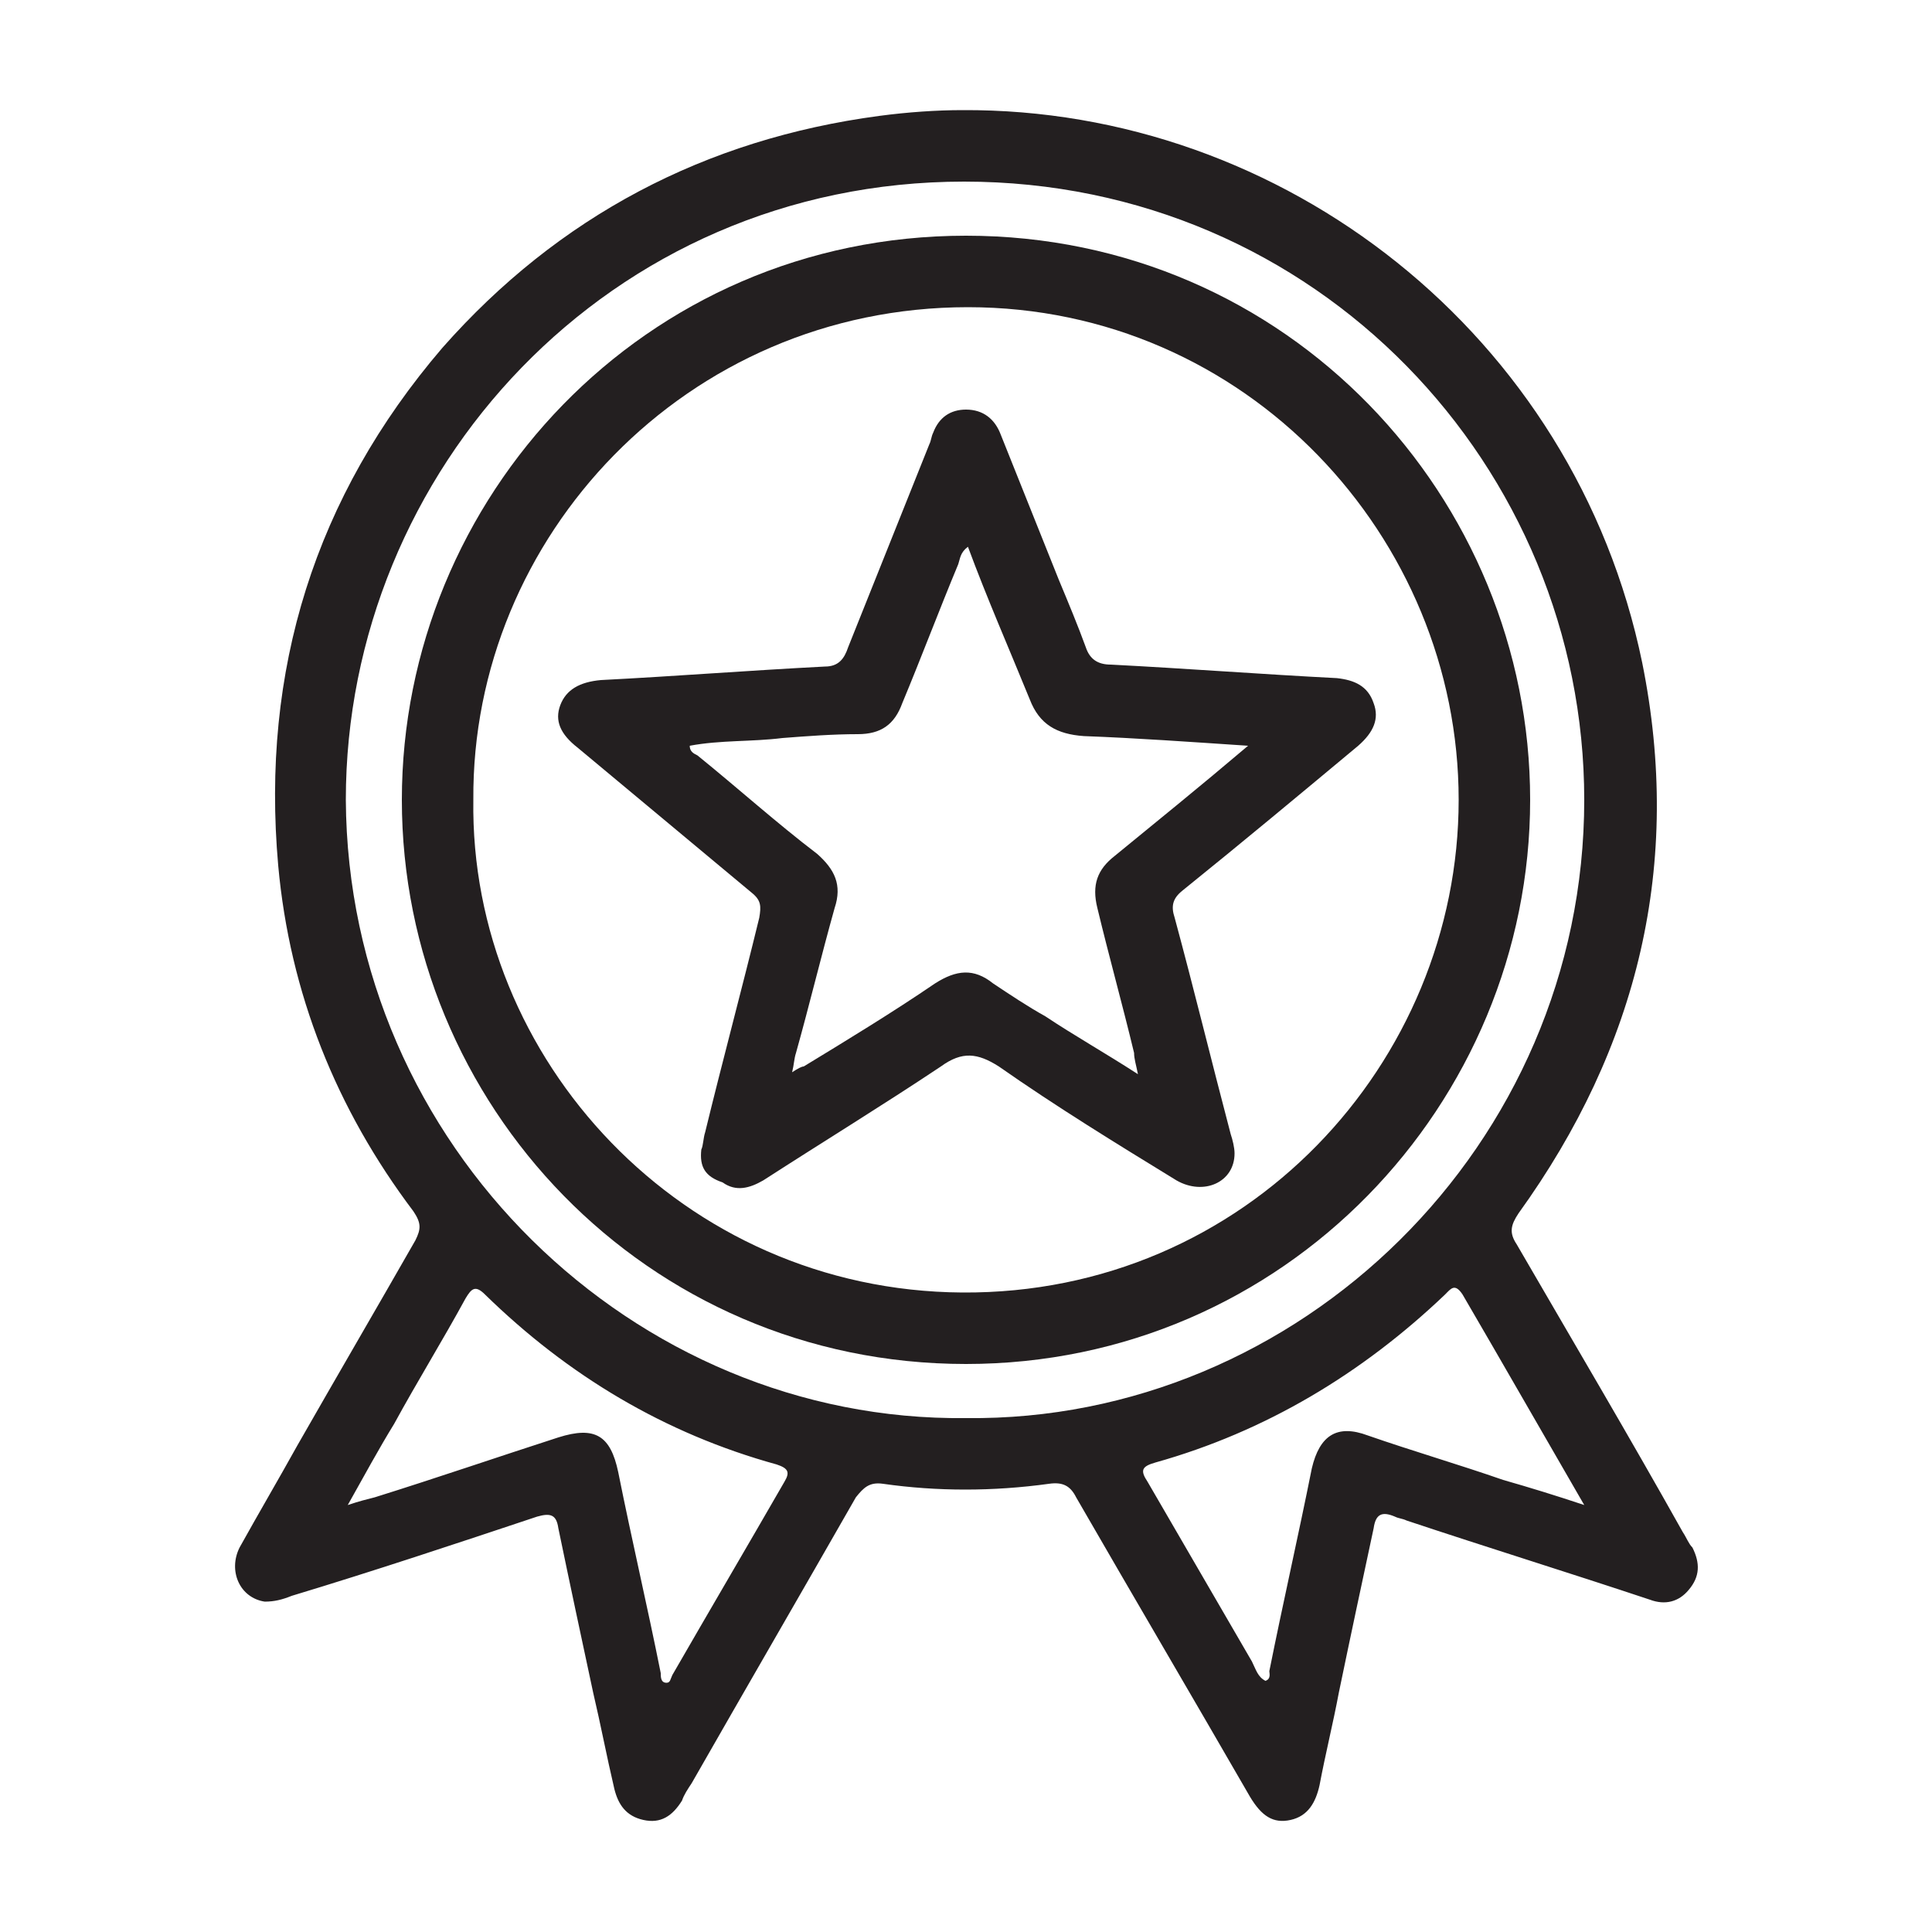
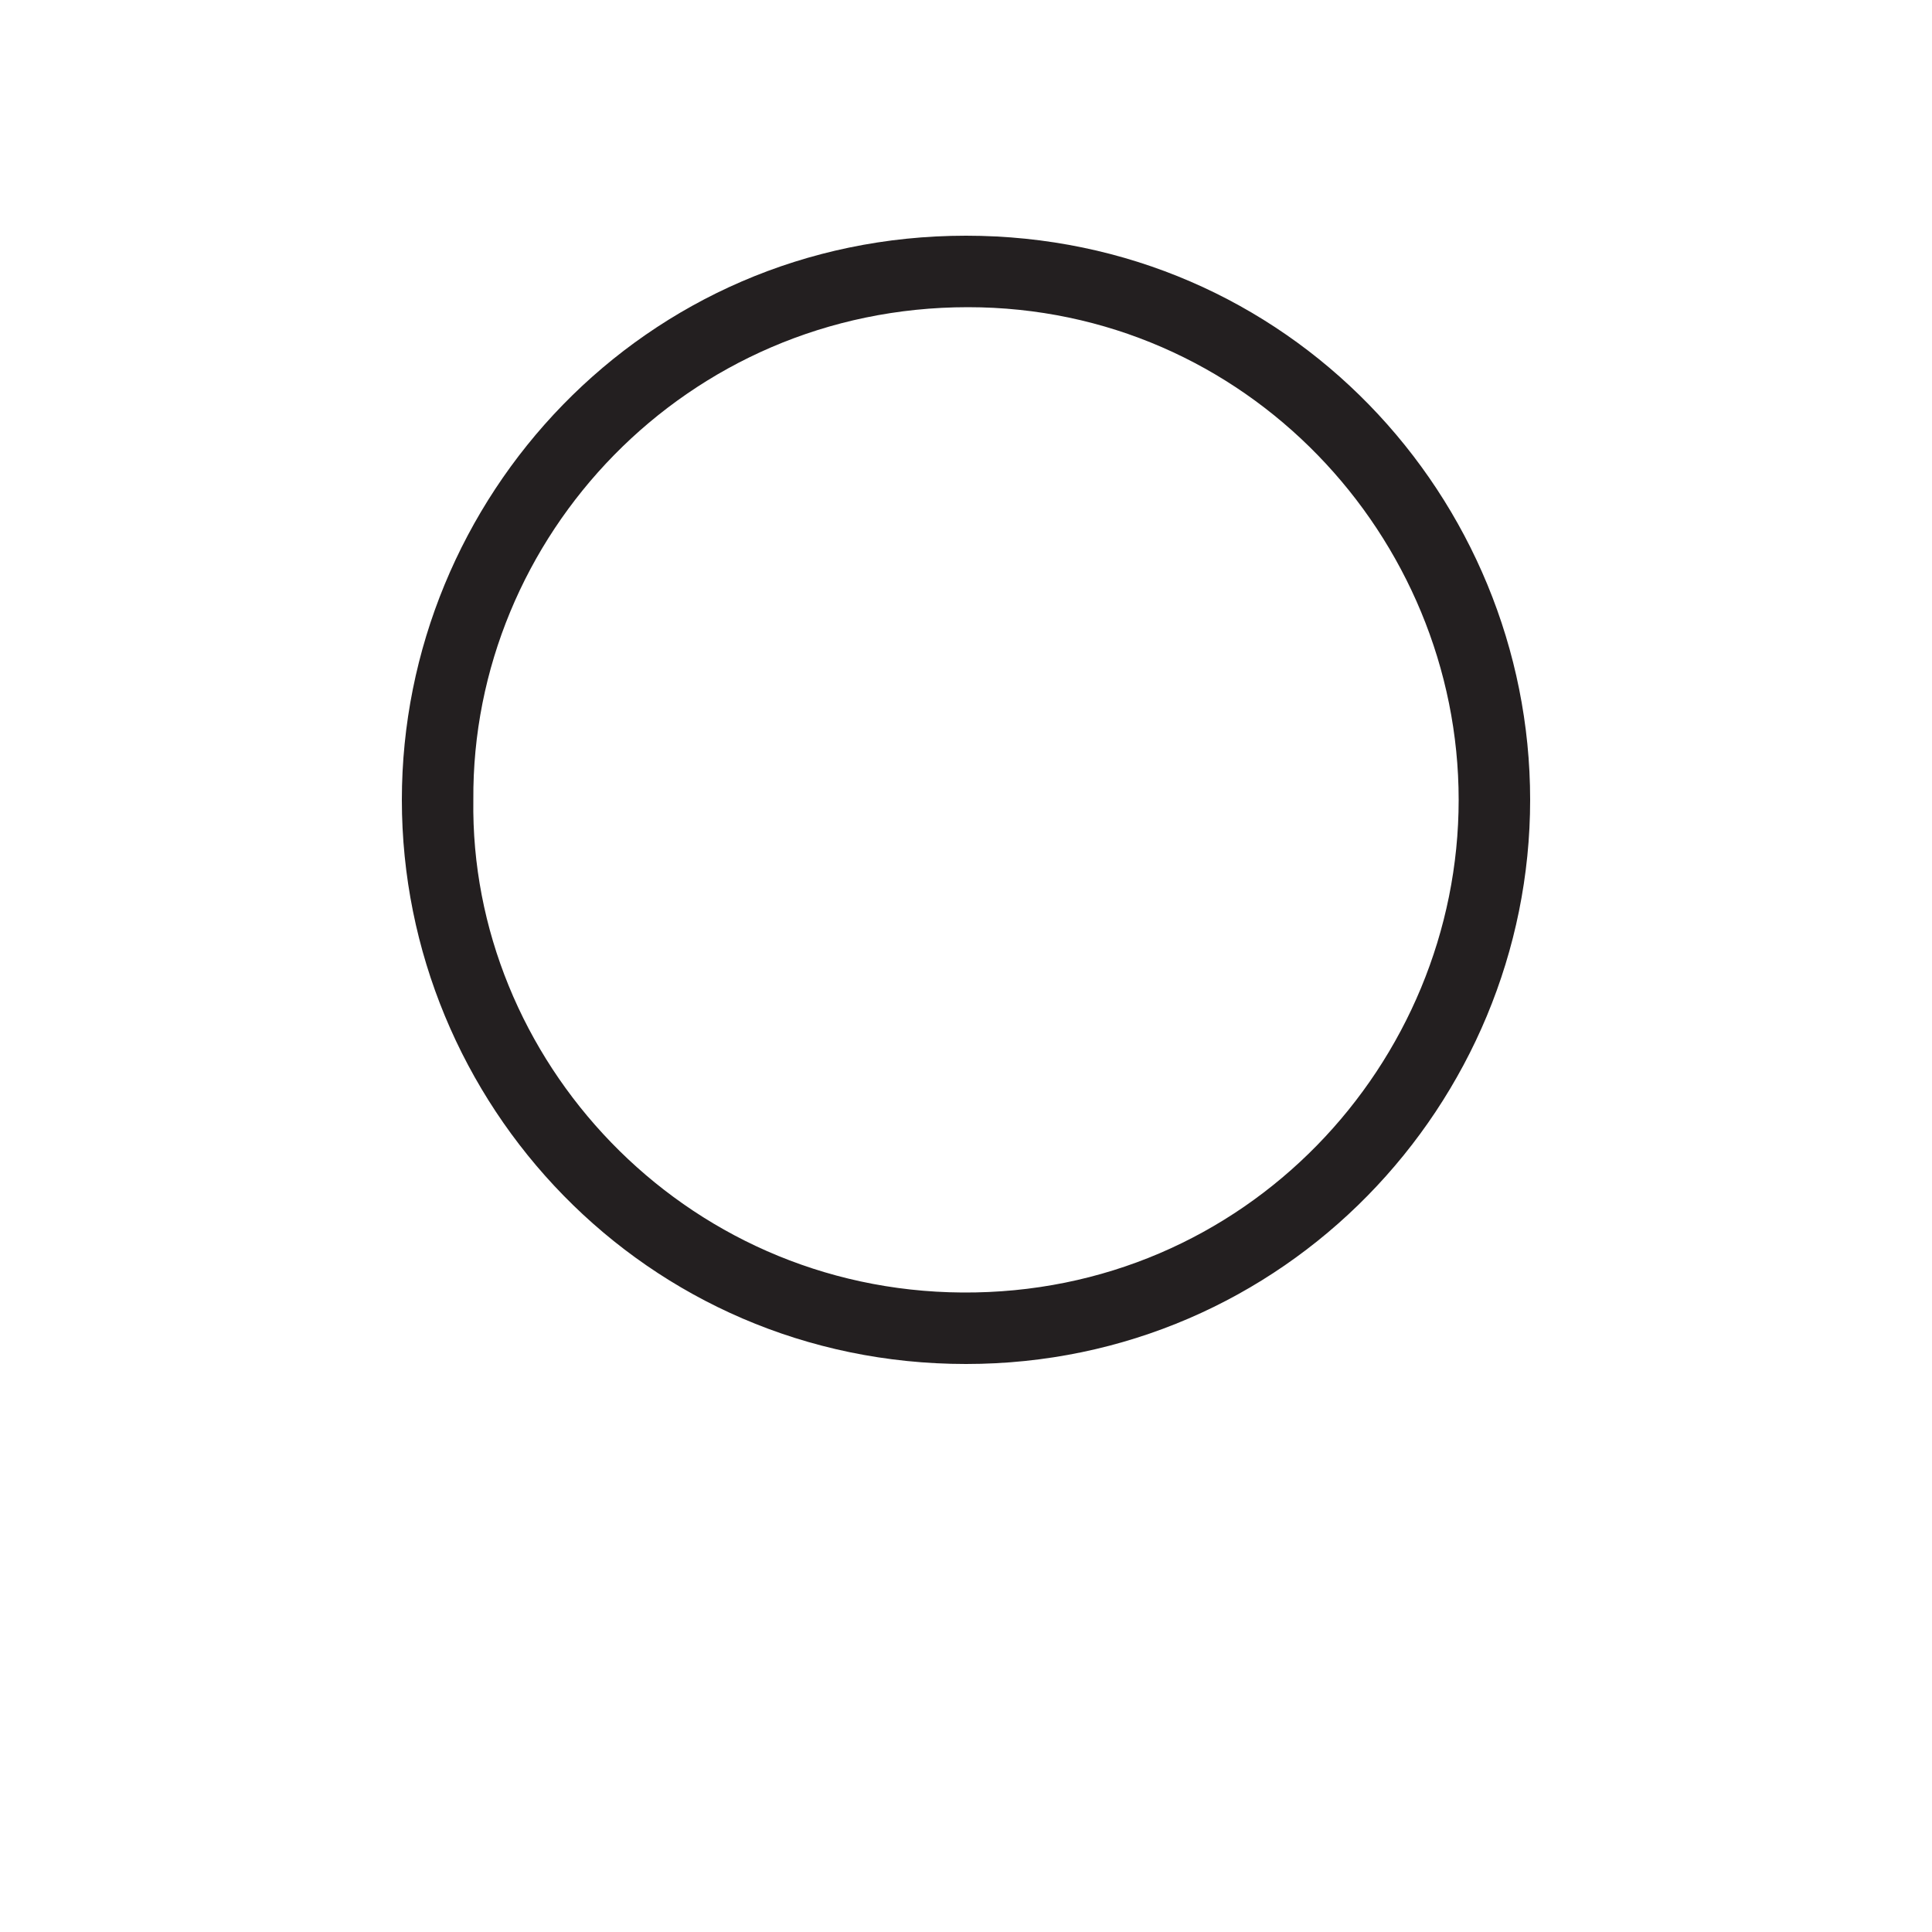
<svg xmlns="http://www.w3.org/2000/svg" version="1.1" id="Camada_1" x="0px" y="0px" viewBox="0 0 100 100" style="enable-background:new 0 0 100 100;" xml:space="preserve">
  <style type="text/css">
	.st0{fill:#231F20;}
</style>
  <g>
-     <path class="st0" d="M49.8,5.7C66.4,5.6,81.5,17.3,85,34.3c2.1,10.4-0.2,19.9-6.4,28.5c-0.4,0.6-0.5,1-0.1,1.6   c2.9,5,5.8,9.9,8.6,14.9c0.2,0.3,0.3,0.6,0.5,0.8c0.4,0.8,0.4,1.5-0.2,2.2c-0.5,0.6-1.2,0.8-2,0.5c-4.2-1.4-8.4-2.7-12.6-4.1   c-0.2-0.1-0.4-0.1-0.6-0.2c-0.7-0.3-1-0.1-1.1,0.6c-0.6,2.8-1.2,5.6-1.8,8.5c-0.3,1.6-0.7,3.2-1,4.8c-0.2,0.9-0.6,1.6-1.5,1.8   c-0.9,0.2-1.5-0.2-2.1-1.2c-3-5.2-6-10.3-9-15.5c-0.3-0.6-0.7-0.8-1.4-0.7c-2.9,0.4-5.8,0.4-8.6,0c-0.7-0.1-1,0.2-1.4,0.7   c-2.8,4.9-5.7,9.9-8.5,14.8c-0.2,0.3-0.4,0.6-0.5,0.9c-0.5,0.8-1.1,1.2-2,1c-0.9-0.2-1.3-0.8-1.5-1.6c-0.4-1.7-0.7-3.3-1.1-5   c-0.6-2.8-1.2-5.6-1.8-8.5c-0.1-0.7-0.4-0.8-1.1-0.6c-4.2,1.4-8.4,2.8-12.7,4.1c-0.5,0.2-0.9,0.3-1.4,0.3c-1.3-0.2-1.9-1.6-1.3-2.8   c1-1.8,2-3.5,3-5.3c2-3.5,4.1-7.1,6.1-10.6c0.3-0.6,0.3-0.9-0.1-1.5c-4-5.3-6.4-11.3-7-17.9c-0.9-10.1,1.9-19.1,8.5-26.8   C28.9,11.2,36.5,7.2,45.5,6C47,5.8,48.5,5.7,49.8,5.7 M50,73.4c17.2,0.2,32-14.1,32-32c0-17.2-13.8-32-32.1-32c-18.4,0-32,15-32,32   C18,59.3,32.8,73.6,50,73.4 M18,77.9c0.6-0.2,1-0.3,1.4-0.4c3.2-1,6.4-2.1,9.5-3.1c1.9-0.6,2.7-0.1,3.1,1.8   c0.7,3.5,1.5,6.9,2.2,10.4c0,0.2,0,0.5,0.3,0.5c0.2,0,0.2-0.2,0.3-0.4c1.9-3.3,3.9-6.7,5.8-10c0.3-0.5,0.2-0.7-0.4-0.9   c-5.8-1.6-10.8-4.6-15.1-8.8c-0.5-0.5-0.7-0.3-1,0.2c-1.2,2.2-2.5,4.3-3.7,6.5C19.6,75,18.9,76.3,18,77.9 M82,77.9   c-2.2-3.8-4.2-7.3-6.3-10.9c-0.4-0.6-0.6-0.3-0.9,0c-4.3,4.1-9.3,7.1-15,8.7c-0.7,0.2-0.8,0.4-0.4,1c1.8,3.1,3.6,6.2,5.4,9.3   c0.2,0.4,0.3,0.8,0.7,1c0.3-0.1,0.2-0.4,0.2-0.5c0.7-3.5,1.5-7,2.2-10.5c0.4-1.7,1.3-2.3,2.9-1.7c2.3,0.8,4.7,1.5,7,2.3   C79.2,77,80.5,77.4,82,77.9" />
    <path class="st0" d="M20.8,41.4c0-15.6,12.5-29.2,29.2-29.2c16.7,0,29.2,13.6,29.2,29.2c0,15.7-12.7,29.2-29.2,29.2   C33.4,70.6,20.8,57.1,20.8,41.4 M24.5,41.4c-0.2,13.4,10.8,25.4,25.3,25.5C64.5,67,75.5,55,75.5,41.4c0-13.6-11-25.5-25.4-25.5   C35.5,15.9,24.4,27.8,24.5,41.4" />
-     <path class="st0" d="M36.3,59.5c0.1-0.2,0.1-0.6,0.2-0.9c0.9-3.7,1.9-7.4,2.8-11.1c0.1-0.6,0.1-0.9-0.4-1.3c-3-2.5-6-5-9-7.5   C29,38,28.7,37.3,29,36.5c0.3-0.8,1-1.2,2.1-1.3c3.9-0.2,7.7-0.5,11.6-0.7c0.7,0,1-0.4,1.2-1c1.4-3.5,2.8-7,4.2-10.5   c0.1-0.2,0.1-0.4,0.2-0.6c0.3-0.8,0.9-1.2,1.7-1.2c0.9,0,1.5,0.5,1.8,1.3c1,2.5,2,5,3,7.5c0.5,1.2,1,2.4,1.4,3.5   c0.2,0.6,0.6,0.9,1.3,0.9c3.9,0.2,7.8,0.5,11.7,0.7c0.9,0.1,1.6,0.4,1.9,1.3c0.3,0.8,0,1.5-0.8,2.2c-3,2.5-6,5-9.1,7.5   c-0.5,0.4-0.6,0.8-0.4,1.4c1,3.7,1.9,7.4,2.9,11.2c0.1,0.3,0.2,0.7,0.2,1c0,1.5-1.6,2.2-3,1.4c-3.1-1.9-6.2-3.8-9.2-5.9   c-1.1-0.7-1.9-0.8-3,0c-3,2-6.1,3.9-9.2,5.9c-0.7,0.4-1.4,0.6-2.1,0.1C36.5,60.9,36.2,60.4,36.3,59.5 M50.1,28.3   c-0.4,0.3-0.4,0.6-0.5,0.9c-1,2.4-1.9,4.8-2.9,7.2c-0.4,1.1-1.1,1.6-2.3,1.6c-1.3,0-2.6,0.1-3.9,0.2c-1.6,0.2-3.2,0.1-4.8,0.4   c0,0.3,0.2,0.4,0.4,0.5c2.1,1.7,4.1,3.5,6.2,5.1c0.9,0.8,1.3,1.6,0.9,2.8c-0.7,2.5-1.3,5-2,7.5c-0.1,0.3-0.1,0.6-0.2,1   c0.3-0.2,0.5-0.3,0.6-0.3c2.3-1.4,4.6-2.8,6.8-4.3c1.1-0.7,2-0.8,3,0c0.9,0.6,1.8,1.2,2.7,1.7c1.5,1,3.1,1.9,4.8,3   c-0.1-0.5-0.2-0.8-0.2-1.1c-0.6-2.5-1.3-5-1.9-7.5c-0.3-1.2,0-2,0.9-2.7c1.1-0.9,2.2-1.8,3.3-2.7c1.1-0.9,2.3-1.9,3.6-3   c-3-0.2-5.8-0.4-8.5-0.5c-1.4-0.1-2.3-0.6-2.8-1.9C52.2,33.5,51.1,31,50.1,28.3" />
  </g>
</svg>